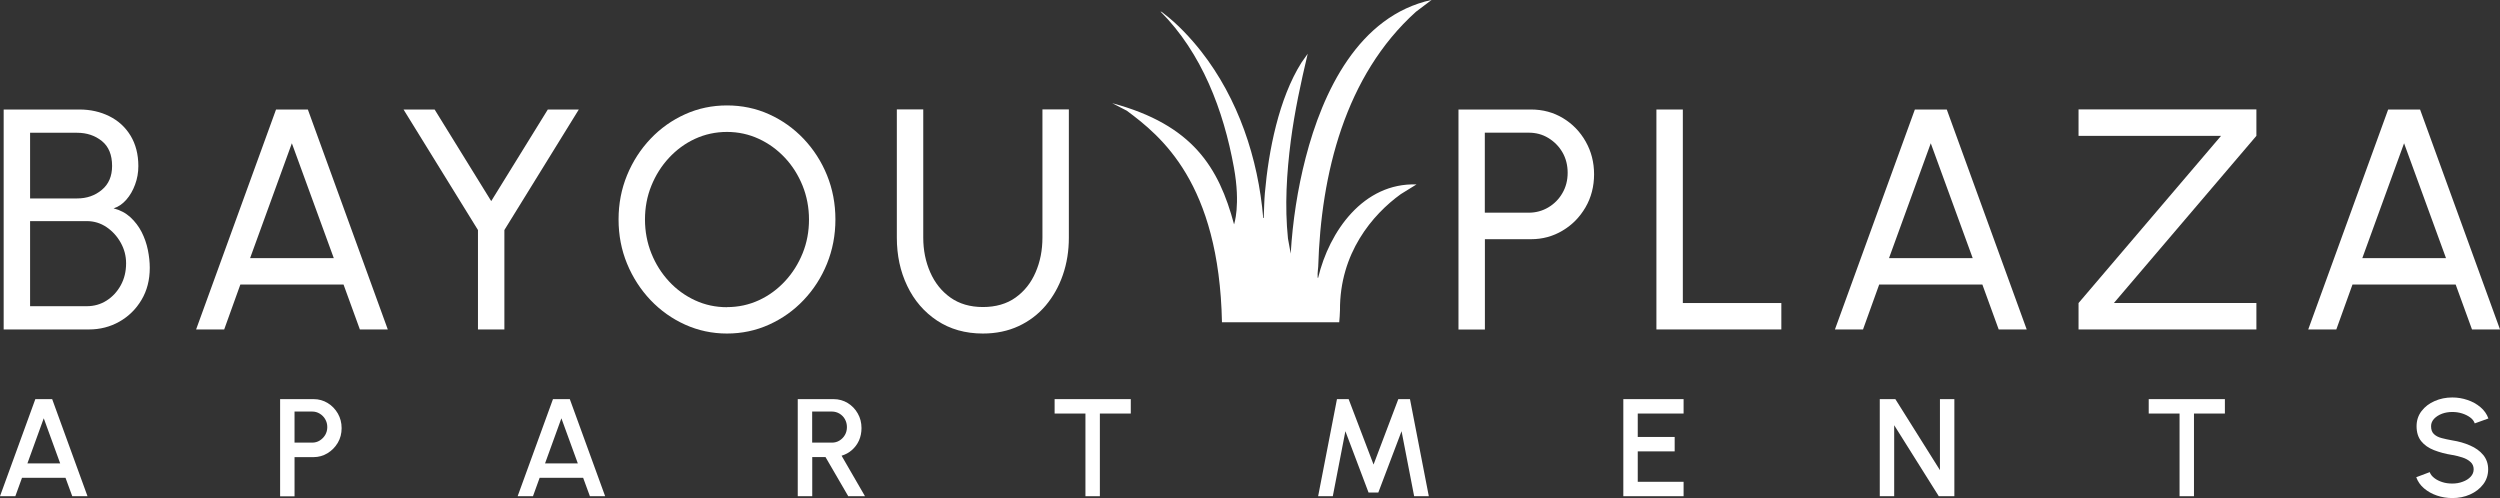
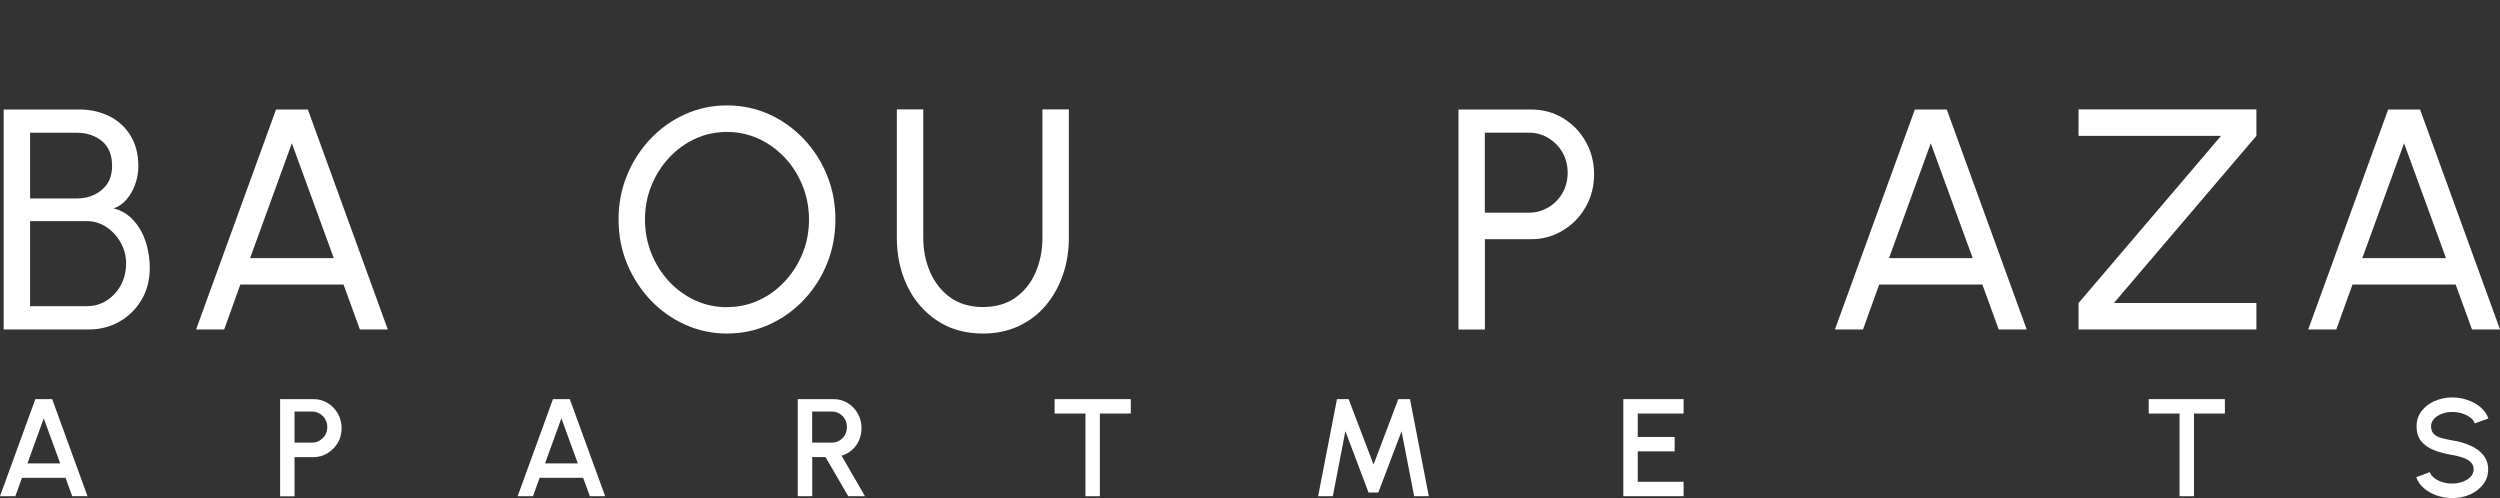
<svg xmlns="http://www.w3.org/2000/svg" id="Titles" viewBox="0 0 299.97 59.76">
  <rect x="0" y="0" width="299.97" height="59.76" fill="#333333" stroke="none" />
  <defs>
    <style>
      .cls-1 {
        fill: #fff;
      }
    </style>
  </defs>
  <g>
    <path class="cls-1" d="M.44,39.53V13.14h9.1c1.31,0,2.5.27,3.57.8,1.07.53,1.93,1.31,2.55,2.33s.94,2.24.94,3.66c0,.77-.13,1.51-.39,2.21-.26.71-.61,1.32-1.06,1.83-.45.51-.95.85-1.52,1.03.79.2,1.46.56,2.02,1.07.55.51,1,1.1,1.35,1.78.34.68.59,1.39.74,2.13.15.74.23,1.46.23,2.15,0,1.46-.33,2.74-.99,3.85s-1.54,1.98-2.65,2.61c-1.11.63-2.33.94-3.66.94H.44ZM3.61,23.81h5.64c1.16,0,2.15-.34,2.97-1.03.82-.68,1.23-1.64,1.23-2.87,0-1.33-.41-2.33-1.23-2.99s-1.81-.99-2.97-.99H3.61v7.88ZM3.61,36.74h6.8c.87,0,1.66-.22,2.37-.67.71-.45,1.28-1.06,1.71-1.84s.64-1.66.64-2.64c0-.87-.21-1.69-.64-2.46-.43-.77-1-1.4-1.71-1.88s-1.5-.72-2.37-.72H3.61v10.2Z" />
    <path class="cls-1" d="M33.11,13.14h3.83l9.59,26.39h-3.35l-1.96-5.39h-12.38l-1.94,5.39h-3.37l9.59-26.39ZM30,30.97h10.05l-5.03-13.78-5.01,13.78Z" />
-     <path class="cls-1" d="M65.72,13.14h3.73l-8.93,14.46v11.93h-3.17v-11.93l-8.93-14.46h3.73l6.79,10.99,6.79-10.99Z" />
    <path class="cls-1" d="M87.23,40.02c-1.78,0-3.46-.36-5.03-1.07-1.57-.71-2.95-1.69-4.15-2.95-1.19-1.26-2.13-2.71-2.81-4.36-.68-1.65-1.02-3.42-1.02-5.31s.34-3.65,1.02-5.31c.68-1.65,1.62-3.11,2.81-4.36,1.19-1.26,2.58-2.24,4.15-2.95,1.57-.71,3.25-1.06,5.03-1.06s3.48.35,5.05,1.06c1.57.71,2.95,1.69,4.15,2.95,1.19,1.26,2.13,2.71,2.8,4.36.67,1.65,1.01,3.42,1.01,5.31s-.34,3.65-1.01,5.31c-.67,1.65-1.61,3.11-2.8,4.36-1.19,1.26-2.58,2.24-4.15,2.95s-3.26,1.07-5.05,1.07ZM87.23,36.85c1.37,0,2.65-.28,3.84-.83,1.19-.55,2.23-1.32,3.13-2.29.9-.97,1.6-2.09,2.11-3.35s.76-2.61.76-4.04-.26-2.79-.77-4.06c-.52-1.28-1.22-2.39-2.12-3.35s-1.94-1.72-3.13-2.27-2.46-.83-3.82-.83-2.65.28-3.84.83-2.23,1.32-3.13,2.29c-.9.97-1.6,2.09-2.11,3.35-.51,1.26-.76,2.61-.76,4.04s.26,2.8.77,4.07c.51,1.27,1.22,2.39,2.12,3.36.9.97,1.94,1.72,3.13,2.27,1.19.55,2.46.82,3.82.82Z" />
    <path class="cls-1" d="M117.94,40.02c-2.11,0-3.94-.52-5.5-1.55-1.55-1.03-2.75-2.42-3.58-4.16-.84-1.74-1.25-3.67-1.25-5.8v-15.38h3.17v15.38c0,1.51.28,2.9.84,4.17.56,1.27,1.37,2.28,2.43,3.03,1.06.75,2.36,1.13,3.89,1.13s2.87-.38,3.92-1.14c1.06-.76,1.86-1.77,2.4-3.03.55-1.26.82-2.65.82-4.16v-15.38h3.17v15.38c0,1.6-.24,3.09-.72,4.48-.48,1.39-1.17,2.61-2.06,3.67-.9,1.06-1.98,1.88-3.25,2.47-1.27.59-2.7.89-4.28.89Z" />
    <path class="cls-1" d="M175,39.53V13.14h8.71c1.42,0,2.7.35,3.84,1.04s2.04,1.62,2.71,2.8c.67,1.18,1.01,2.49,1.01,3.93s-.34,2.79-1.03,3.97c-.69,1.18-1.6,2.11-2.75,2.79-1.15.69-2.41,1.03-3.78,1.03h-5.54v10.84h-3.17ZM178.16,25.52h5.26c.85,0,1.64-.21,2.35-.63s1.28-.99,1.7-1.72c.42-.72.63-1.54.63-2.44s-.21-1.74-.63-2.46-.99-1.29-1.7-1.72-1.49-.63-2.35-.63h-5.26v9.59Z" />
-     <path class="cls-1" d="M198.75,39.53V13.14h3.17v23.22h11.82v3.17h-14.99Z" />
    <path class="cls-1" d="M229.76,13.14h3.83l9.59,26.39h-3.36l-1.96-5.39h-12.38l-1.94,5.39h-3.37l9.59-26.39ZM226.65,30.97h10.05l-5.03-13.78-5.01,13.78Z" />
    <path class="cls-1" d="M249.4,39.53v-3.17l17.1-20.06h-17.1v-3.17h21.34v3.17l-17.1,20.06h17.1v3.17h-21.34Z" />
    <path class="cls-1" d="M286.55,13.14h3.83l9.59,26.39h-3.36l-1.96-5.39h-12.38l-1.94,5.39h-3.37l9.59-26.39ZM283.44,30.97h10.05l-5.03-13.78-5.01,13.78Z" />
  </g>
  <g>
    <path class="cls-1" d="M4.24,47.89h2.02l4.24,11.65h-1.83l-.81-2.21H2.64l-.8,2.21H0l4.24-11.65ZM3.28,55.6h3.94l-1.97-5.41-1.96,5.41Z" />
    <path class="cls-1" d="M33.61,59.54v-11.65h4.01c.63,0,1.19.16,1.7.47.51.31.91.73,1.22,1.26.3.53.45,1.11.45,1.75s-.15,1.24-.46,1.76c-.31.52-.72.94-1.23,1.25-.51.31-1.07.47-1.68.47h-2.28v4.7h-1.73ZM35.34,53.11h2.11c.33,0,.64-.08.91-.25.27-.17.49-.39.66-.67.16-.28.25-.59.25-.94s-.08-.66-.25-.95c-.16-.28-.38-.5-.66-.67s-.58-.25-.91-.25h-2.11v3.71Z" />
    <path class="cls-1" d="M66.35,47.89h2.02l4.24,11.65h-1.83l-.81-2.21h-5.22l-.8,2.21h-1.84l4.24-11.65ZM65.39,55.6h3.94l-1.97-5.41-1.96,5.41Z" />
    <path class="cls-1" d="M95.72,59.54v-11.65h4.29c.63,0,1.2.16,1.71.47.5.31.91.73,1.2,1.25.3.52.45,1.11.45,1.75,0,.54-.1,1.04-.3,1.49-.2.45-.49.83-.85,1.15-.36.32-.78.54-1.24.68l2.81,4.86h-2.01l-2.73-4.7h-1.59v4.7h-1.73ZM97.45,53.11h2.37c.33,0,.64-.08.91-.25.27-.17.49-.39.65-.67.16-.28.24-.59.24-.94s-.08-.66-.24-.95-.38-.5-.65-.67c-.27-.16-.58-.25-.91-.25h-2.37v3.71Z" />
    <path class="cls-1" d="M135.68,47.89v1.73h-3.71v9.92h-1.73v-9.92h-3.7v-1.73h9.15Z" />
    <path class="cls-1" d="M158.16,59.54l2.26-11.65h1.4l2.99,7.85,2.97-7.85h1.4l2.26,11.65h-1.76l-1.51-7.8-2.79,7.36h-1.17l-2.78-7.36-1.51,7.8h-1.76Z" />
    <path class="cls-1" d="M194.78,59.54v-11.65h7.23v1.73h-5.5v2.81h4.43v1.73h-4.43v3.65h5.5v1.73h-7.23Z" />
-     <path class="cls-1" d="M225.55,59.54v-11.65h1.87l5.35,8.52v-8.52h1.73v11.65h-1.87l-5.35-8.52v8.52h-1.73Z" />
    <path class="cls-1" d="M266.96,47.89v1.73h-3.71v9.92h-1.73v-9.92h-3.7v-1.73h9.15Z" />
    <path class="cls-1" d="M294.24,59.76c-.64,0-1.25-.1-1.84-.3s-1.1-.49-1.54-.86c-.44-.37-.75-.82-.94-1.34l1.62-.61c.09.27.28.5.55.71.27.21.59.37.97.49.37.12.77.17,1.19.17.44,0,.86-.07,1.25-.22.39-.14.71-.34.95-.6s.36-.55.36-.9-.13-.65-.38-.87c-.25-.23-.57-.41-.97-.54-.39-.13-.8-.23-1.22-.3-.82-.13-1.55-.33-2.19-.58s-1.16-.61-1.53-1.07c-.37-.46-.56-1.06-.56-1.8,0-.69.2-1.3.6-1.82.4-.52.92-.92,1.57-1.2.65-.29,1.36-.43,2.12-.43.63,0,1.23.1,1.82.3.59.2,1.1.48,1.55.86.45.38.77.83.96,1.36l-1.64.59c-.09-.27-.27-.51-.54-.71s-.59-.36-.96-.48c-.37-.12-.77-.18-1.19-.18-.44,0-.86.07-1.24.21-.39.15-.7.35-.94.6-.24.26-.37.55-.37.89,0,.42.11.73.34.95.23.22.53.38.92.48.39.1.82.2,1.29.28.77.12,1.47.32,2.13.61.65.28,1.18.66,1.57,1.13s.6,1.05.6,1.73-.2,1.29-.6,1.81c-.4.52-.92.92-1.57,1.21-.65.29-1.36.43-2.13.43Z" />
  </g>
-   <path class="cls-1" d="M158.17,33.34c-.11.02-.06-.15-.07-.23-.02-.41.05-.75.07-1.12.33-11.1,3.21-22.91,11.73-30.58l1.88-1.42c-8.77,1.9-13.08,11.04-15.12,18.95-.97,3.75-1.56,7.62-1.79,11.49l-.33-1.81c-.4-3.9-.16-7.84.34-11.72.46-3.52,1.21-7,2.03-10.45l-.75,1.06c-2.72,4.32-3.95,10.59-4.39,15.65-.08.92-.09,1.85-.13,2.77,0,.08.05.24-.07.23-.6-7.17-3-14.32-7.45-20-1.24-1.58-2.85-3.3-4.45-4.51-.12-.09-.27-.25-.43-.27,4.97,4.98,7.57,11.86,8.81,18.7.83,4.55.02,6.84.02,6.84-1.82-6.81-4.94-11.94-14.62-14.54l1.76.91c4.08,3.04,11.07,8.63,11.41,25.38h14.07c.03-.48.09-.97.09-1.45-.04-6.85,3.91-11.48,7.29-13.92l1.89-1.17c-6.36-.22-10.47,5.62-11.8,11.2Z" />
</svg>